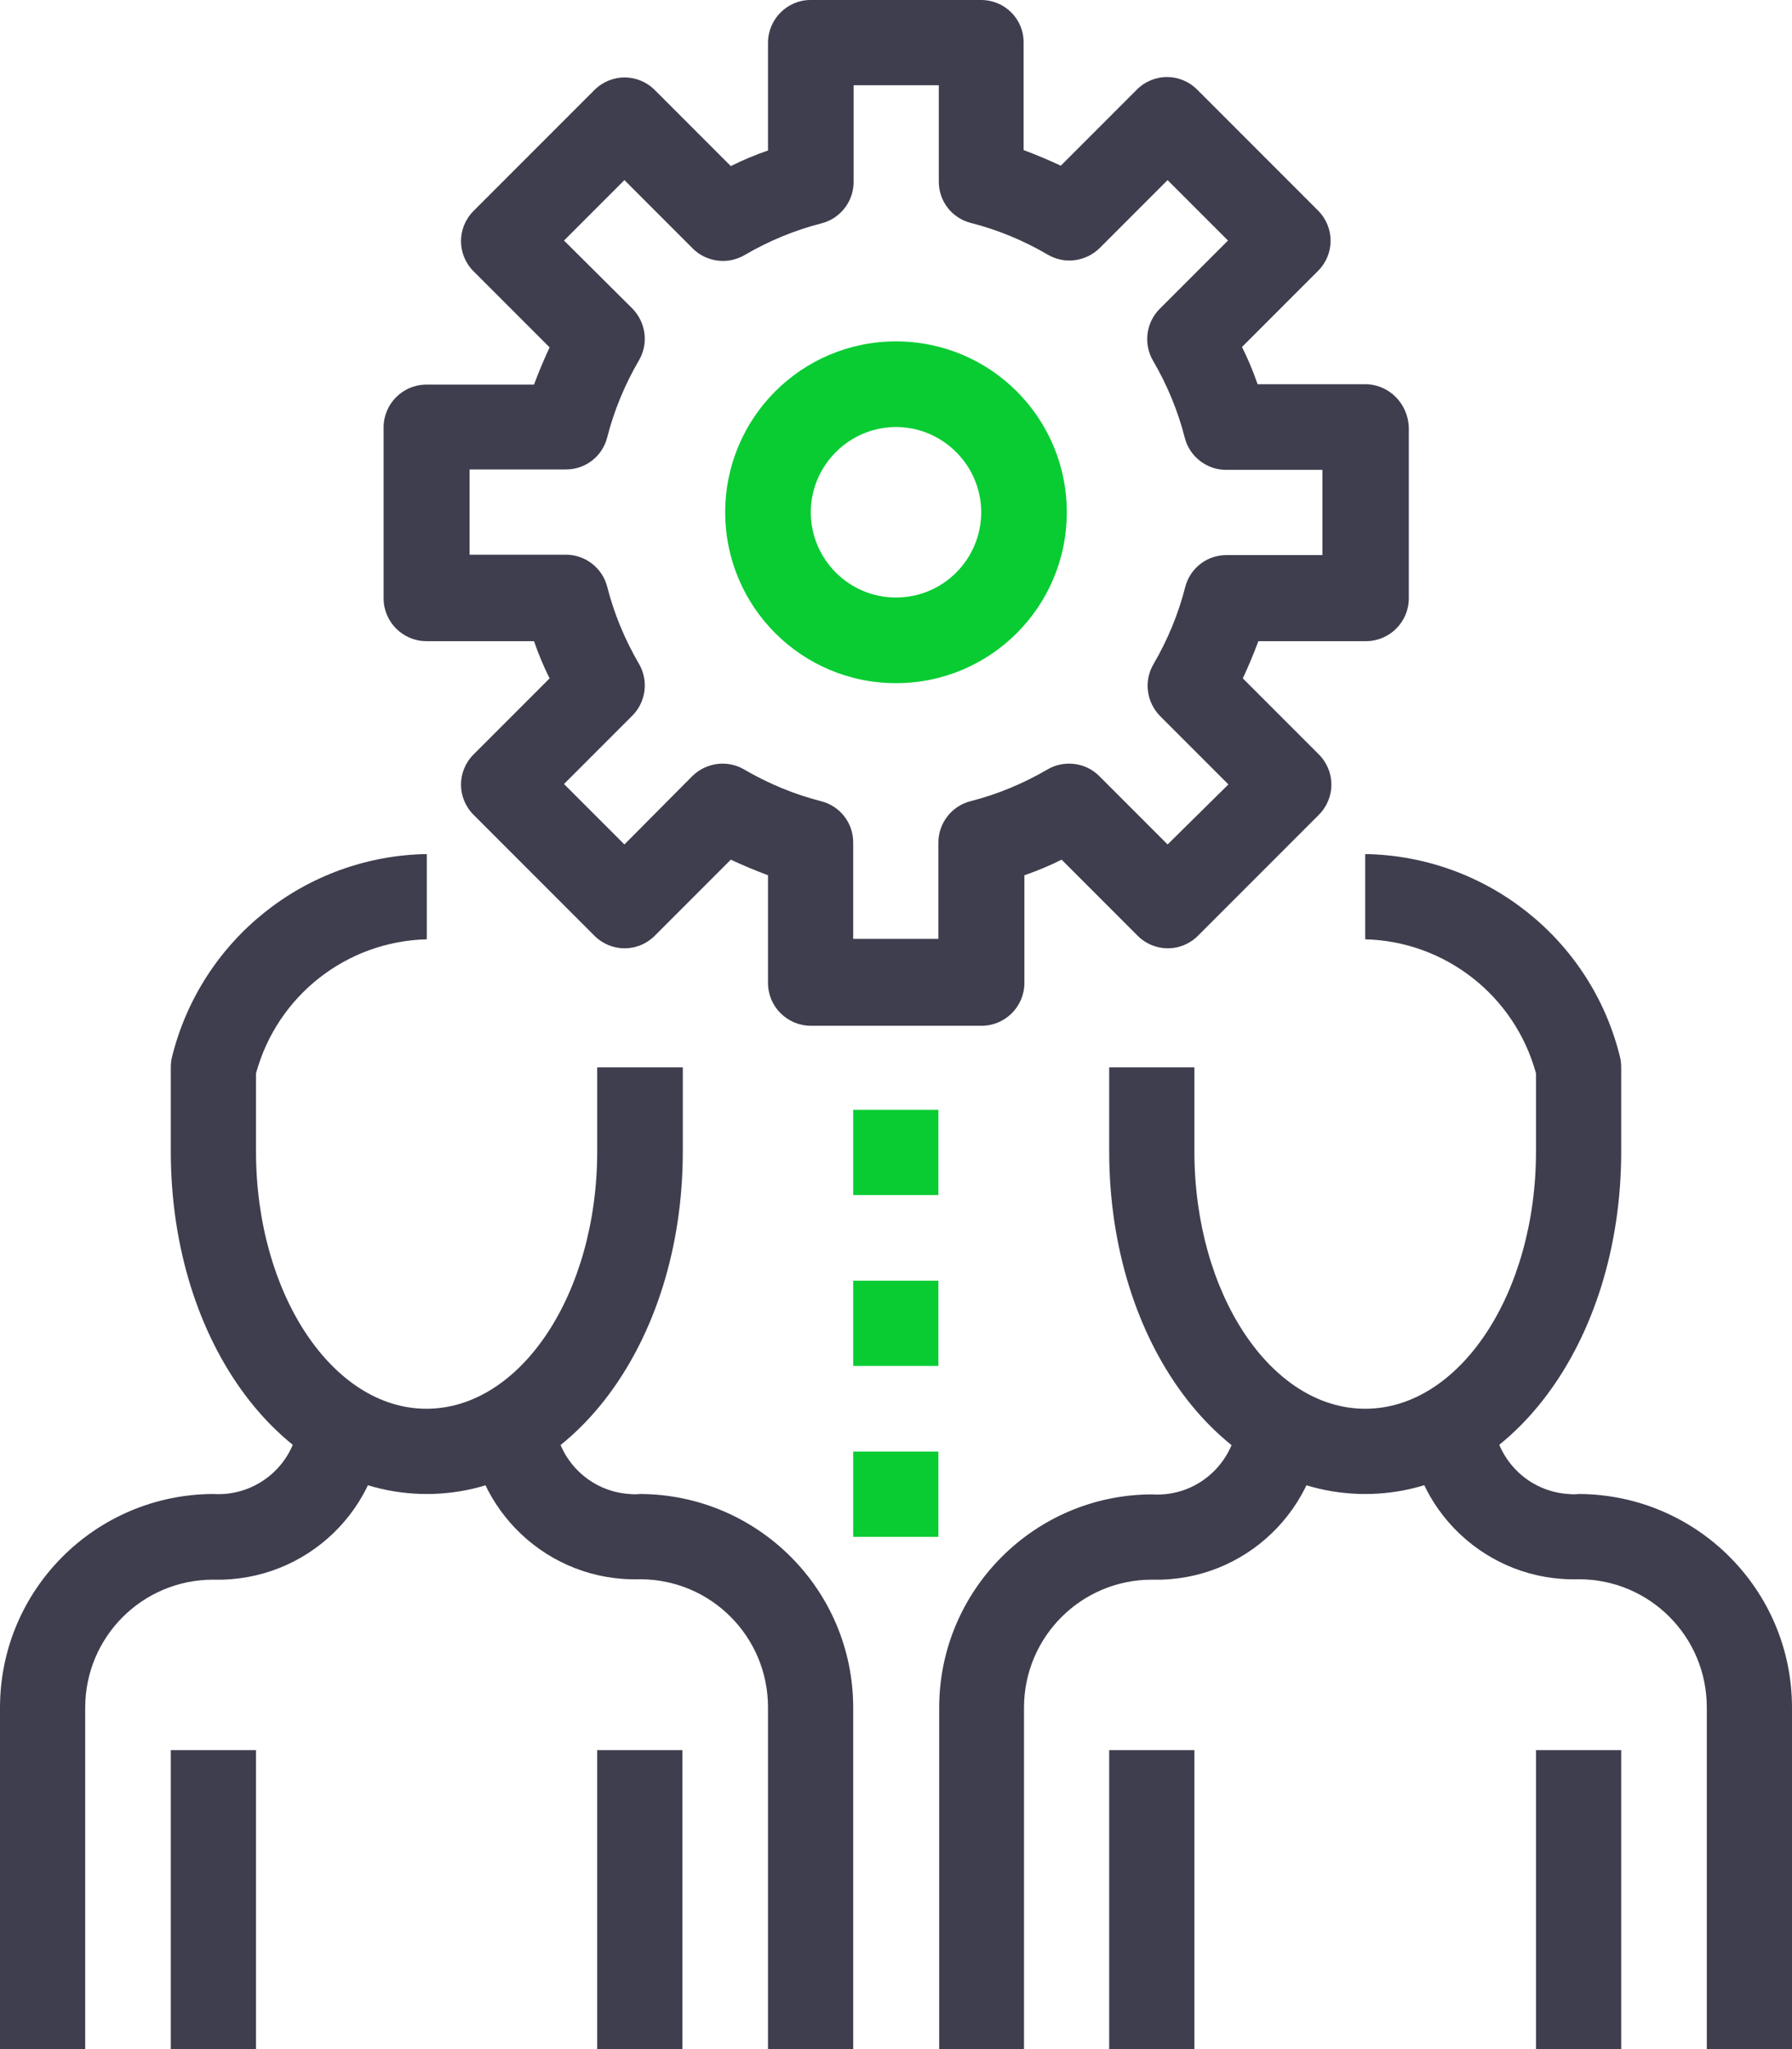
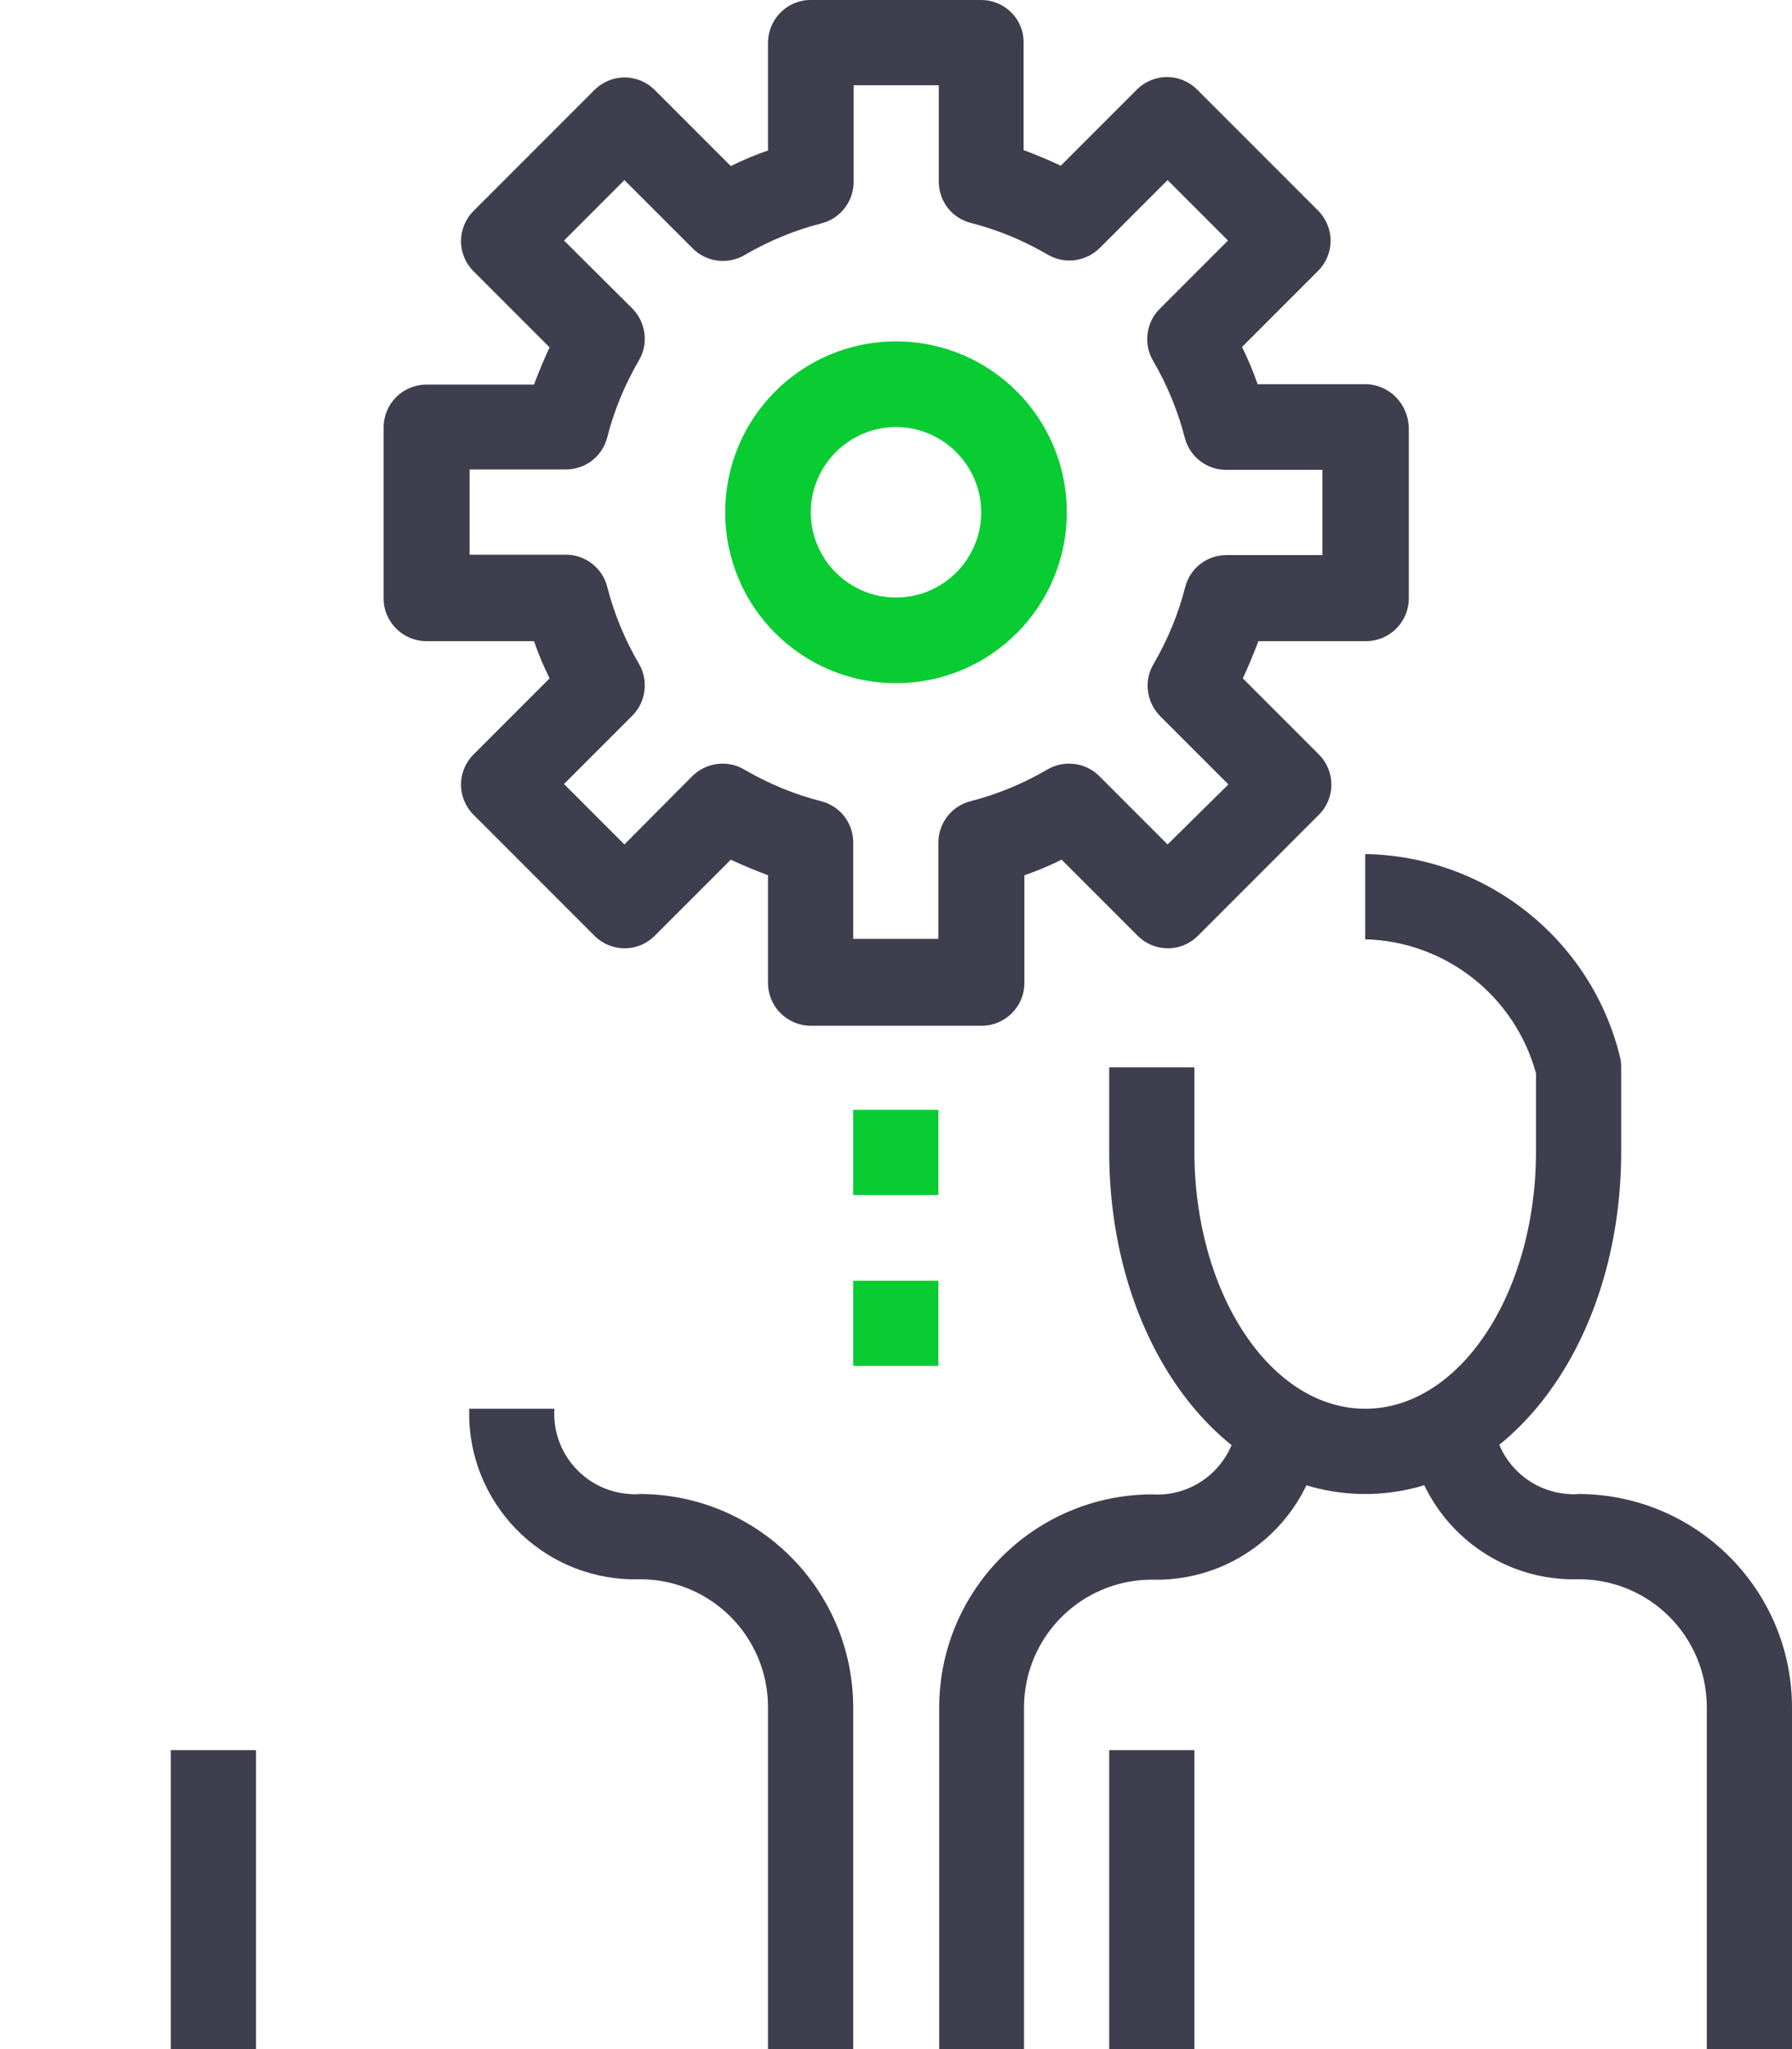
<svg xmlns="http://www.w3.org/2000/svg" version="1.1" id="Capa_1" x="0px" y="0px" viewBox="0 0 448 512" style="enable-background:new 0 0 448 512;" xml:space="preserve">
  <style type="text/css">
	.st0{fill:#3E3E4E;}
	.st1{fill:#09CC33;}
</style>
  <g>
    <g>
      <path class="st0" d="M341.3,96h-26.9c-1.1-3.2-2.4-6.3-3.9-9.3l19-19c4.2-4.2,4.2-10.9,0-15.1l-30.2-30.2    c-4.2-4.2-10.9-4.2-15.1,0l-19,19c-3-1.4-6.1-2.7-9.3-3.9V10.7C256,4.8,251.2,0,245.3,0h-42.7C196.8,0,192,4.8,192,10.7v26.9    c-3.2,1.1-6.3,2.4-9.3,3.9l-19-19c-4.2-4.2-10.9-4.2-15.1,0l-30.2,30.2c-4.2,4.2-4.2,10.9,0,15.1l19,19c-1.4,3-2.7,6.1-3.9,9.3    h-26.9c-5.9,0-10.7,4.8-10.7,10.7v42.7c0,5.9,4.8,10.7,10.7,10.7h26.9c1.1,3.2,2.4,6.3,3.9,9.3l-19,19c-4.2,4.2-4.2,10.9,0,15.1    l30.2,30.2c4.2,4.2,10.9,4.2,15.1,0l19-19c3,1.4,6.1,2.7,9.3,3.9v26.9c0,5.9,4.8,10.7,10.7,10.7h42.7c5.9,0,10.7-4.8,10.7-10.7    v-26.9c3.2-1.1,6.3-2.4,9.3-3.9l19,19c4.2,4.2,10.9,4.2,15.1,0l30.2-30.2c4.2-4.2,4.2-10.9,0-15.1l-19-19c1.4-3,2.7-6.1,3.9-9.3    h26.9c5.9,0,10.7-4.8,10.7-10.7v-42.7C352,100.8,347.2,96,341.3,96z M330.7,138.7h-24.1c-4.9,0-9.1,3.3-10.3,8    c-1.7,6.7-4.4,13.2-7.9,19.2c-2.5,4.2-1.8,9.5,1.6,13l17.1,17.1L291.9,211l-17.1-17.1c-3.4-3.4-8.8-4.1-13-1.6    c-6,3.5-12.5,6.2-19.2,7.9c-4.7,1.2-8,5.5-8,10.3v24.1h-21.3l0-24.1c0-4.9-3.3-9.1-8-10.3c-6.7-1.7-13.2-4.4-19.2-7.9    c-4.2-2.5-9.5-1.8-13,1.6L156.1,211L141,195.9l17.1-17.1c3.4-3.4,4.1-8.8,1.6-13c-3.5-6-6.2-12.5-7.9-19.2c-1.2-4.7-5.5-8-10.3-8    h-24.1v-21.3h24.1c4.9,0,9.1-3.3,10.3-8c1.7-6.7,4.4-13.2,7.9-19.2c2.5-4.2,1.8-9.5-1.6-13L141,60.1L156.1,45l17.1,17.1    c3.4,3.4,8.8,4.1,13,1.6c6-3.5,12.5-6.2,19.2-7.9c4.7-1.2,8-5.5,8-10.3V21.3h21.3v24.1c0,4.9,3.3,9.1,8,10.3    c6.7,1.7,13.2,4.4,19.2,7.9c4.2,2.5,9.5,1.8,13-1.6L291.9,45L307,60.1l-17.1,17.1c-3.4,3.4-4.1,8.8-1.6,13    c3.5,6,6.2,12.5,7.9,19.2c1.2,4.7,5.5,8,10.3,8h24.1V138.7z" />
    </g>
  </g>
  <g>
    <g>
      <path class="st1" d="M224,85.3c-23.6,0-42.7,19.1-42.7,42.7s19.1,42.7,42.7,42.7s42.7-19.1,42.7-42.7S247.6,85.3,224,85.3z     M224,149.3c-11.8,0-21.3-9.6-21.3-21.3s9.6-21.3,21.3-21.3s21.3,9.6,21.3,21.3S235.8,149.3,224,149.3z" />
    </g>
  </g>
  <g>
    <g>
-       <path class="st0" d="M149.3,266.7v21c0,35.5-19.1,64.3-42.7,64.3C83.1,352,64,323.2,64,287.7v-19.5c5.3-19.4,22.6-33,42.7-33.5    v-21.3c-30.3,0.5-56.4,21.3-63.7,50.7c-0.2,0.8-0.3,1.7-0.3,2.6v21c0,48,28.1,85.6,64,85.6s64-37.6,64-85.6v-21L149.3,266.7    L149.3,266.7z" />
-     </g>
+       </g>
  </g>
  <g>
    <g>
      <path class="st0" d="M160,373.3c-0.9,0.1-1.7,0.1-2.6,0c-11.1-0.7-19.5-10.3-18.8-21.3h-21.3c0,0.8,0,1.6,0,2.4    c0.7,22.9,19.8,40.9,42.7,40.2c17.7,0,32,14.3,32,32V512h21.3v-85.3C213.3,397.2,189.4,373.4,160,373.3z" />
    </g>
  </g>
  <g>
    <g>
-       <path class="st0" d="M96,352H74.7c0.1,0.9,0.1,1.7,0,2.6C74,365.6,64.4,374,53.3,373.3C23.9,373.4,0,397.2,0,426.7V512h21.3v-85.3    c0-17.7,14.3-32,32-32c0.8,0,1.6,0,2.4,0C78.7,394,96.7,374.9,96,352z" />
-     </g>
+       </g>
  </g>
  <g>
    <g>
      <rect x="42.7" y="437.3" class="st0" width="21.3" height="74.7" />
    </g>
  </g>
  <g>
    <g>
-       <rect x="149.3" y="437.3" class="st0" width="21.3" height="74.7" />
-     </g>
+       </g>
  </g>
  <g>
    <g>
      <path class="st0" d="M405,264.1c-7.2-29.4-33.4-50.2-63.7-50.7v21.3c20,0.5,37.4,14.1,42.7,33.5v19.5c0,35.5-19.1,64.3-42.7,64.3    s-42.7-28.8-42.7-64.3v-21h-21.3v21c0,48,28.1,85.6,64,85.6s64-37.6,64-85.6v-21C405.3,265.8,405.2,264.9,405,264.1z" />
    </g>
  </g>
  <g>
    <g>
      <path class="st0" d="M394.7,373.3c-0.9,0.1-1.7,0.1-2.6,0c-11.1-0.7-19.5-10.3-18.8-21.3H352c0,0.8,0,1.6,0,2.4    c0.7,22.9,19.8,40.9,42.7,40.2c17.7,0,32,14.3,32,32V512H448v-85.3C448,397.2,424.1,373.4,394.7,373.3z" />
    </g>
  </g>
  <g>
    <g>
      <path class="st0" d="M330.7,352h-21.3c0.1,0.9,0.1,1.7,0,2.6c-0.7,11.1-10.3,19.5-21.3,18.8c-29.4,0-53.3,23.9-53.3,53.3V512H256    v-85.3c0-17.7,14.3-32,32-32c0.8,0,1.6,0,2.4,0C313.3,394,331.3,374.9,330.7,352z" />
    </g>
  </g>
  <g>
    <g>
      <rect x="277.3" y="437.3" class="st0" width="21.3" height="74.7" />
    </g>
  </g>
  <g>
    <g>
-       <rect x="384" y="437.3" class="st0" width="21.3" height="74.7" />
-     </g>
+       </g>
  </g>
  <g>
    <g>
      <rect x="213.3" y="277.3" class="st1" width="21.3" height="21.3" />
    </g>
  </g>
  <g>
    <g>
      <rect x="213.3" y="320" class="st1" width="21.3" height="21.3" />
    </g>
  </g>
  <g>
    <g>
-       <rect x="213.3" y="362.7" class="st1" width="21.3" height="21.3" />
-     </g>
+       </g>
  </g>
</svg>